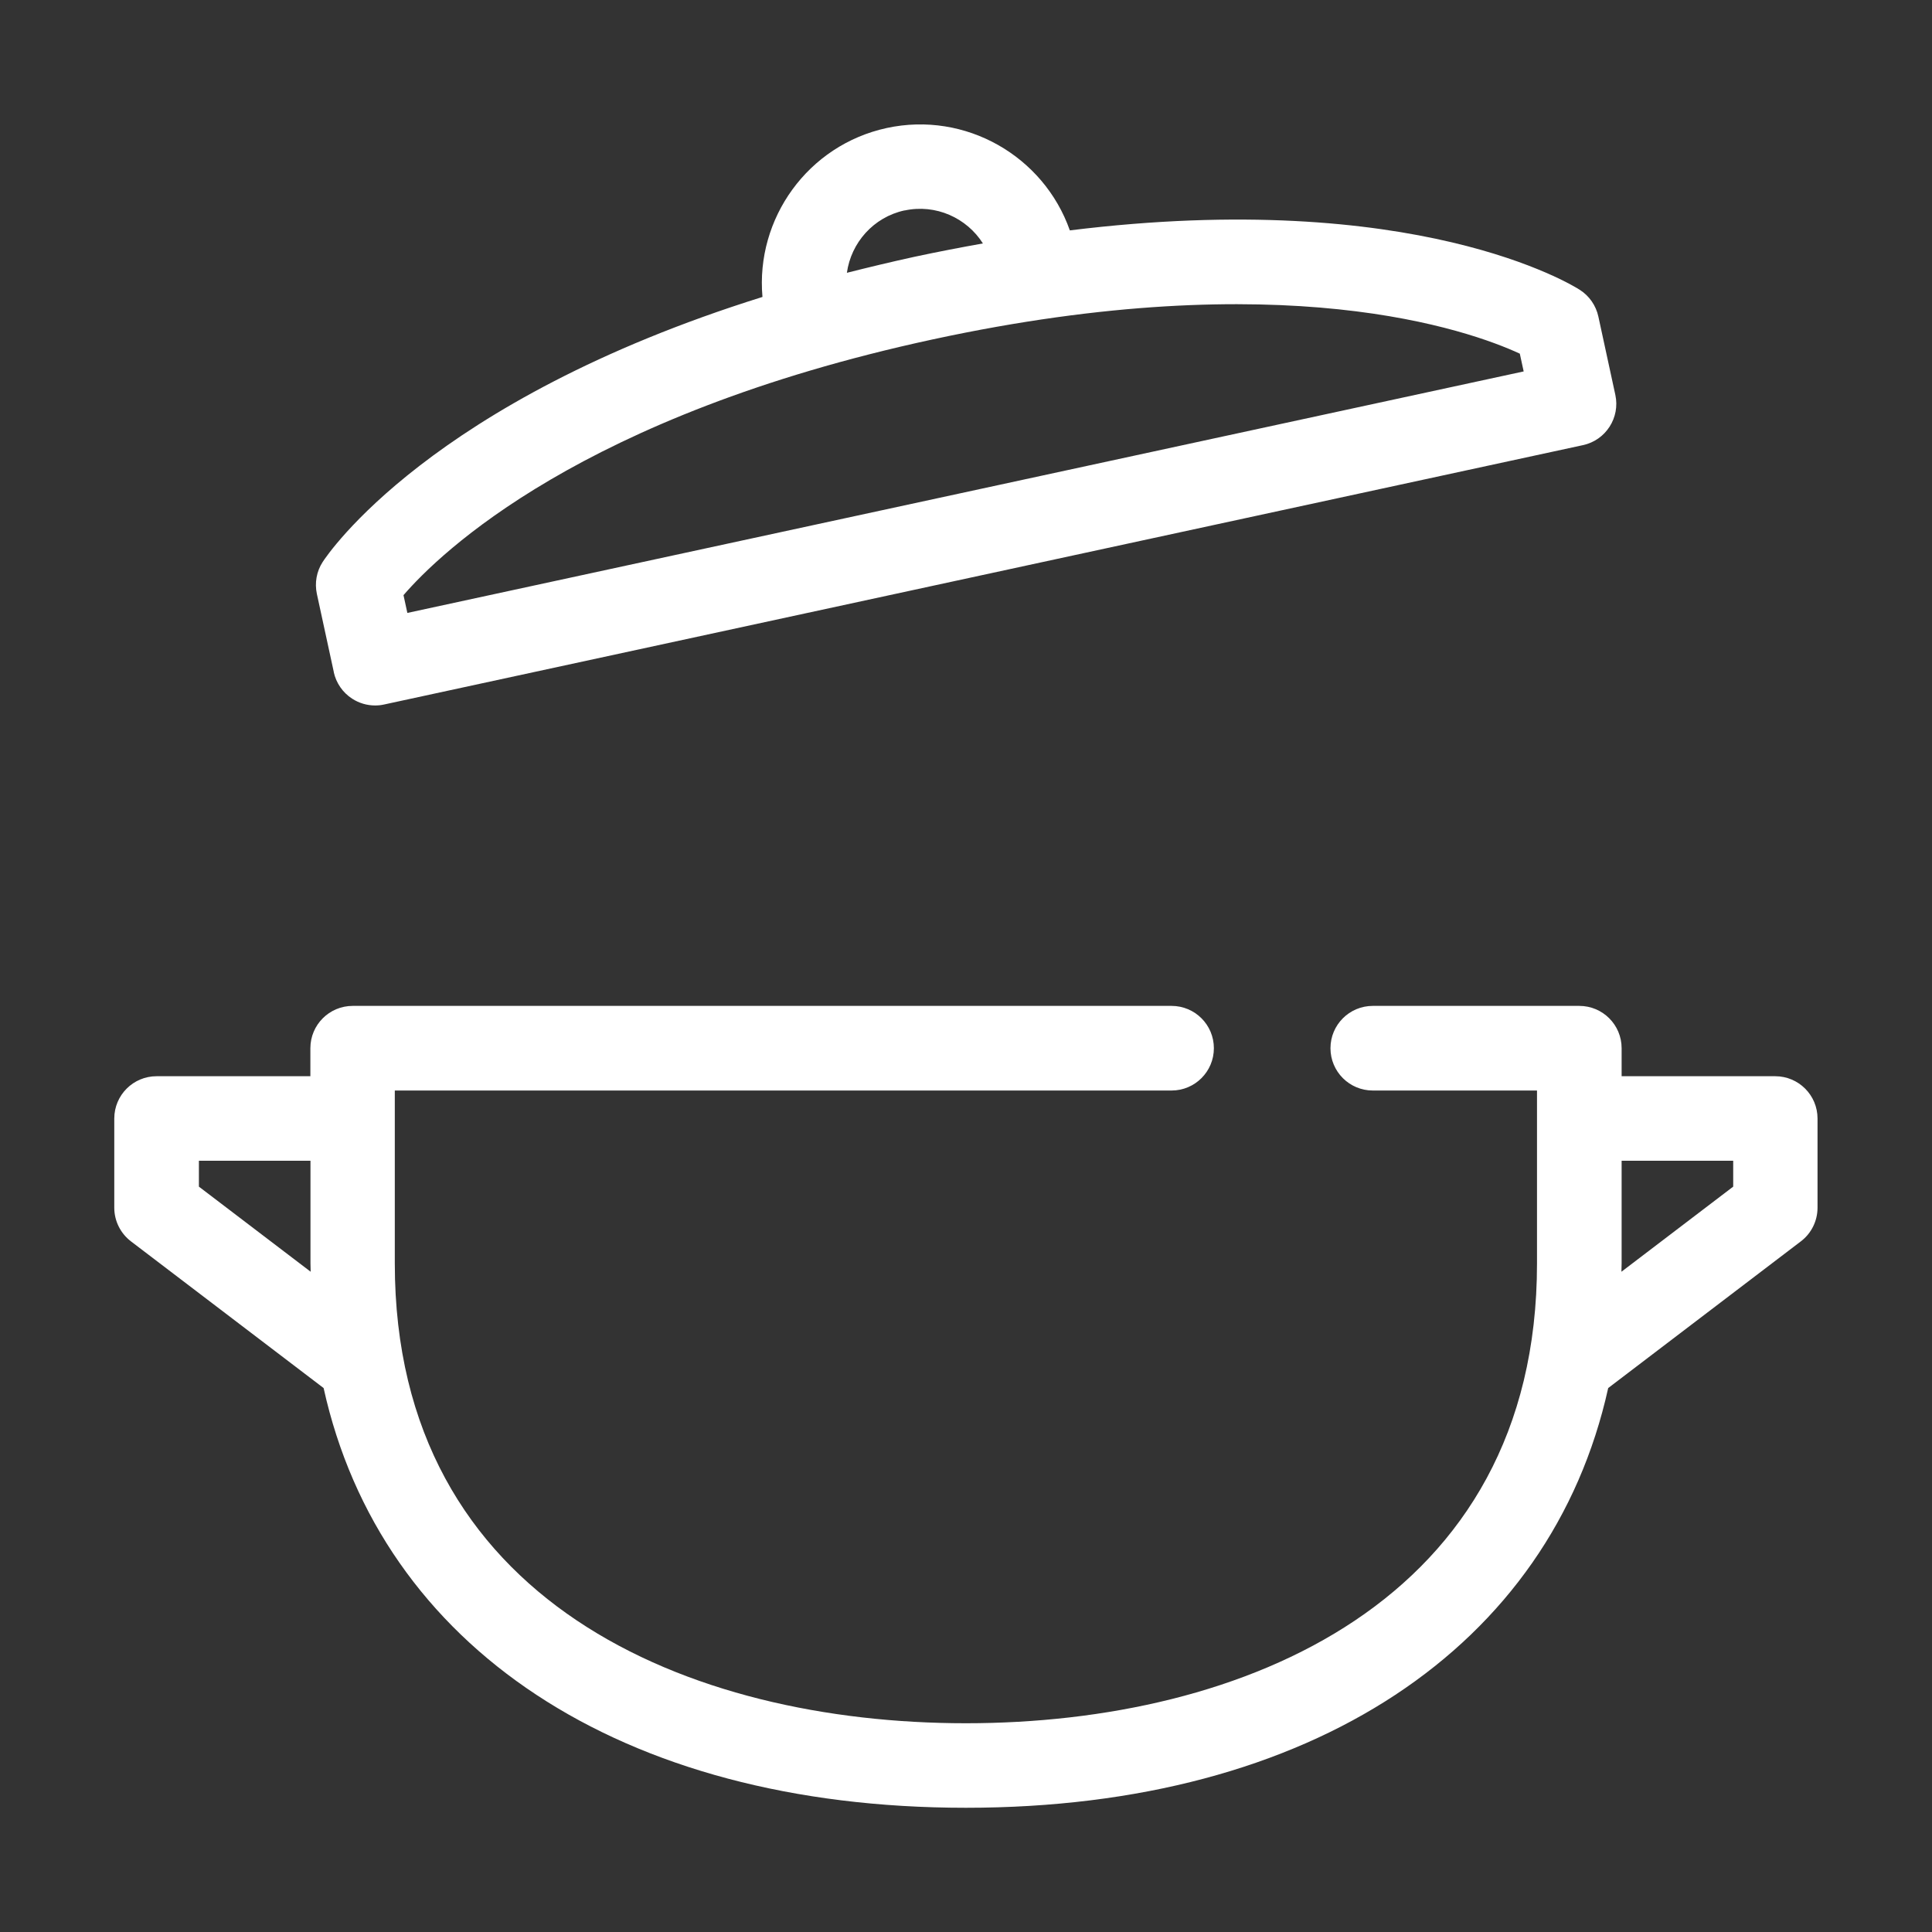
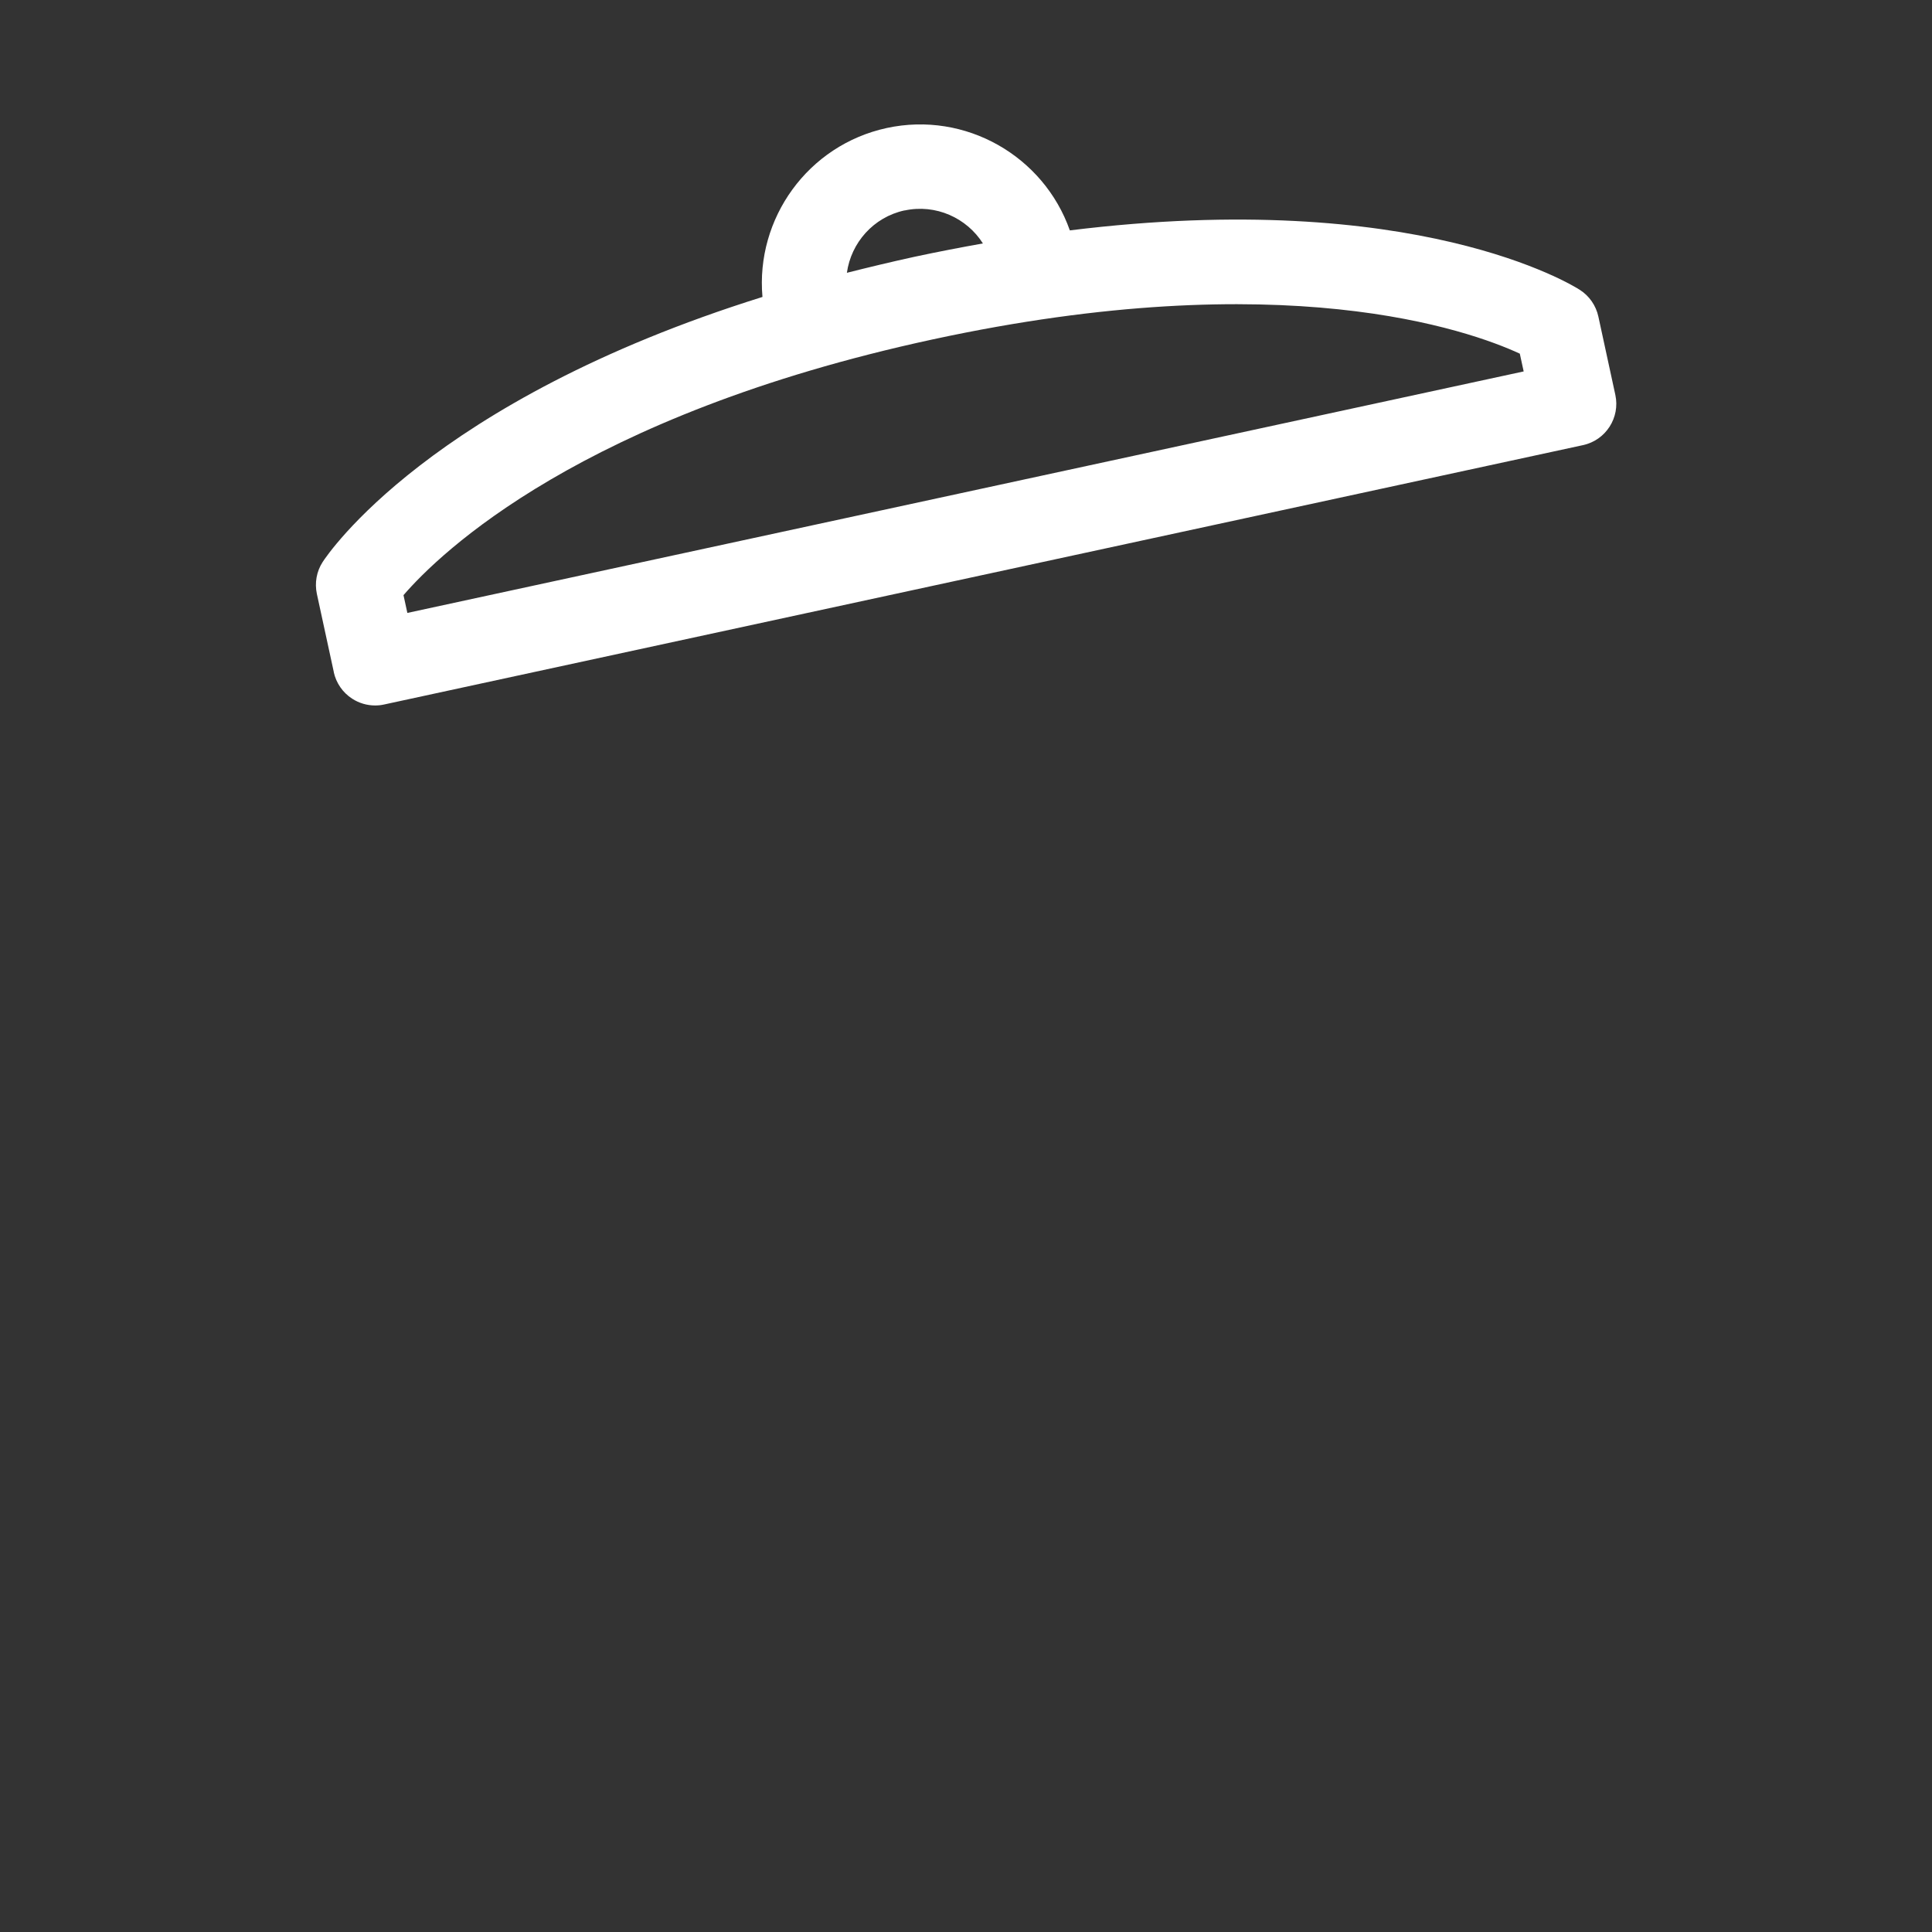
<svg xmlns="http://www.w3.org/2000/svg" viewBox="0 0 200 200">
  <rect x="0" y="0" width="200" height="200" fill="#333333" stroke="none" />
  <defs>
    <style>.cls-1{fill:#fff;stroke-width:0px;}</style>
  </defs>
-   <path class="cls-1" d="m183.79,111.41h-15.92v-2.9c0-2.42-1.96-4.38-4.38-4.38h-21.38c-2.42,0-4.38,1.96-4.38,4.38s1.96,4.38,4.38,4.38h17v17.9c0,35.1-30.54,47.6-59.12,47.6s-59.12-12.5-59.12-47.6v-17.9h80.41c2.42,0,4.38-1.96,4.38-4.38s-1.96-4.38-4.38-4.38H36.51c-2.42,0-4.38,1.96-4.38,4.38v2.9h-15.92c-2.42,0-4.38,1.96-4.38,4.38v9.23c0,1.37.64,2.65,1.72,3.48l19.95,15.19c5.92,26.78,30.7,43.45,66.49,43.45s60.56-16.67,66.49-43.45l19.95-15.19c1.09-.83,1.72-2.12,1.72-3.48v-9.23c0-2.42-1.96-4.38-4.38-4.38Zm-163.2,11.43v-2.68h11.55v10.62c0,.29.02.58.02.87l-11.57-8.81Zm158.83,0l-11.57,8.81c0-.29.02-.58.02-.87v-10.62h11.55v2.68Z" />
  <path class="cls-1" d="m34.55,69.58c.25,1.13.93,2.12,1.91,2.75.71.46,1.54.7,2.37.7.31,0,.62-.03.93-.1l124.11-26.85c2.36-.51,3.86-2.84,3.35-5.2l-1.76-8.12c-.25-1.13-.93-2.12-1.91-2.75-.76-.49-17.01-10.59-52.8-6.16-2.71-7.69-10.79-12.36-18.95-10.6-8.17,1.77-13.59,9.37-12.87,17.49-34.42,10.76-45.04,26.68-45.53,27.44-.63.97-.84,2.16-.6,3.29l1.76,8.12Zm59.09-47.79c3.23-.7,6.44.77,8.11,3.41-2.29.41-4.64.86-7.07,1.38-2.43.53-4.75,1.09-7.01,1.66.43-3.1,2.74-5.76,5.97-6.46Zm2.89,13.35c36.3-7.85,55.54-.96,60.8,1.47l.4,1.84-115.56,25-.4-1.84c3.78-4.38,18.45-18.62,54.76-26.47Z" />
</svg>